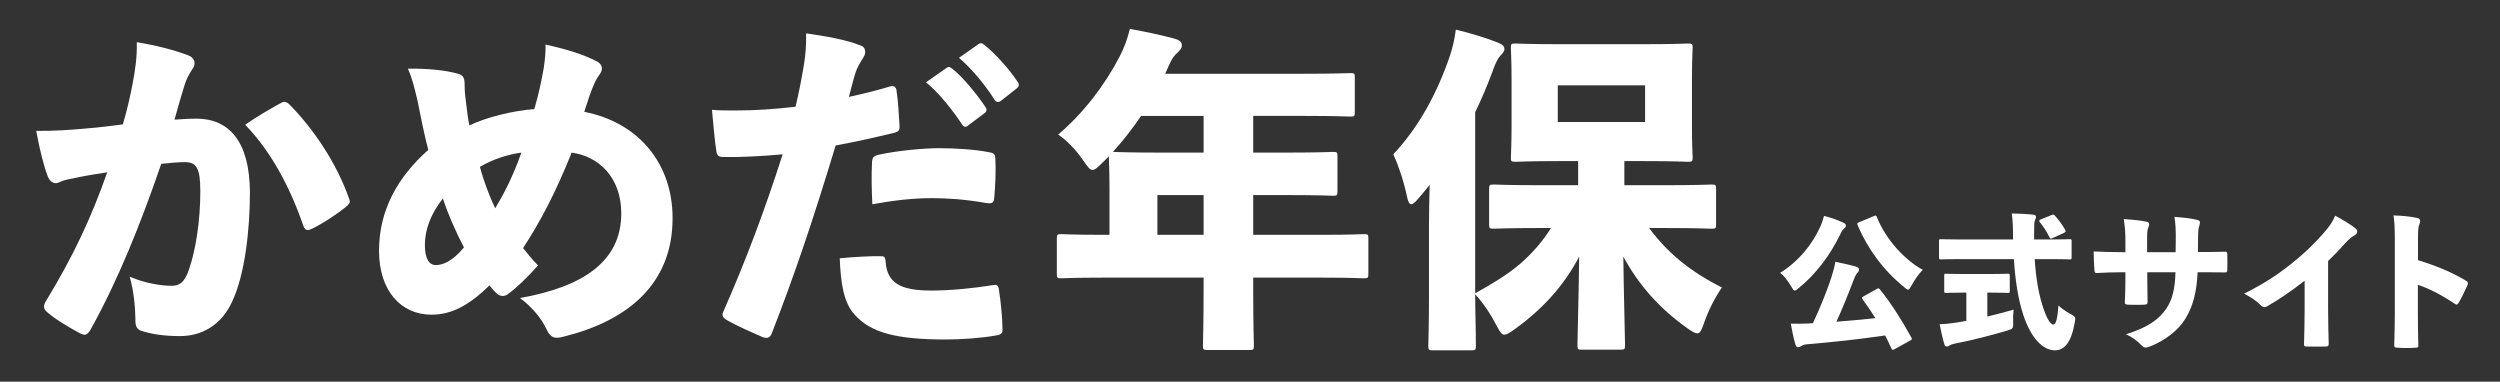
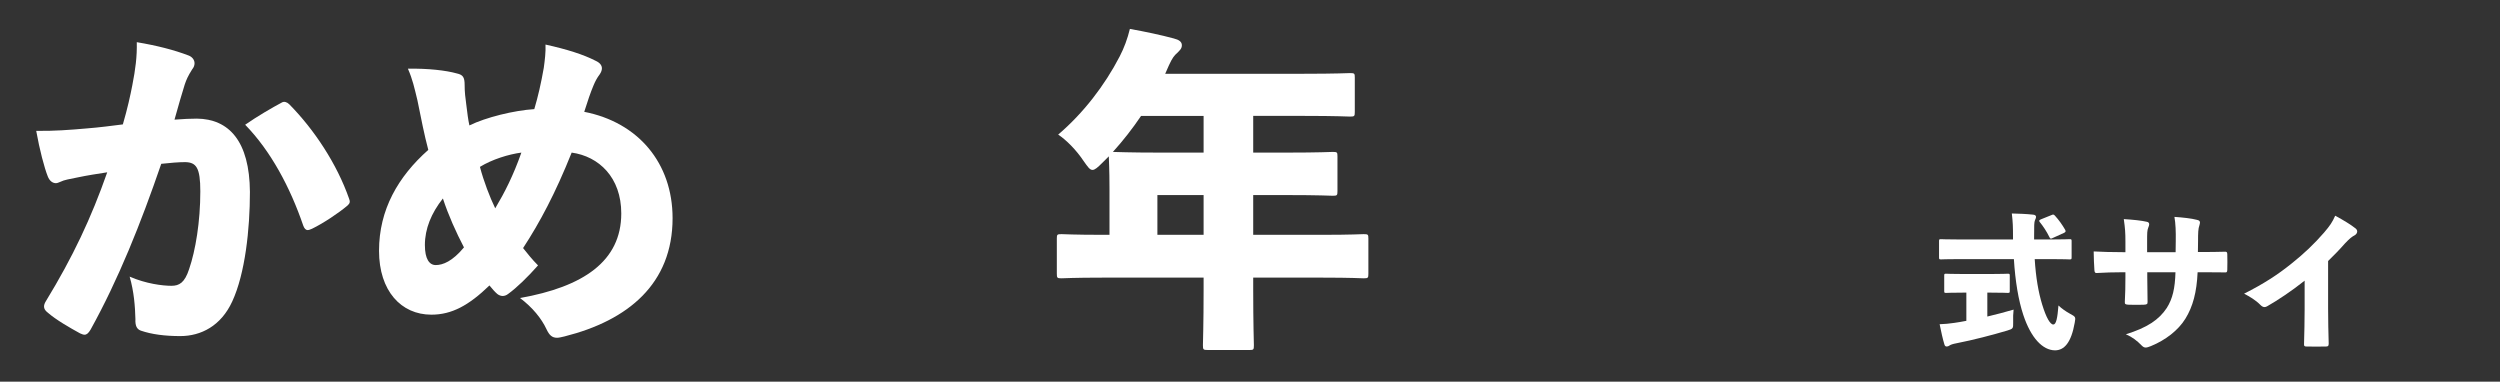
<svg xmlns="http://www.w3.org/2000/svg" id="_レイヤー_1" data-name="レイヤー 1" width="655" height="100" viewBox="0 0 655 100">
  <rect x="0" y="0" width="655" height="100" fill="#333333" stroke="none" />
  <defs>
    <style>
      .cls-1 {
        fill: #fff;
      }
    </style>
  </defs>
  <g>
    <path class="cls-1" d="M34.679,22.267c.801-4.095,1.246-7.389,1.157-11.216,5.341.89,9.792,2.047,13.531,3.472.979.355,1.603,1.157,1.603,2.047,0,.534-.178,1.068-.623,1.603-1.068,1.691-1.514,2.671-1.958,4.006-.89,2.849-1.514,5.074-2.671,9.169,2.226-.178,4.362-.267,5.875-.267,8.368.089,13.798,5.875,13.887,19.228,0,9.703-1.247,21.365-4.629,28.665-2.938,6.409-8.189,9.08-13.62,9.08-4.006,0-7.478-.445-10.327-1.425-.979-.355-1.513-1.157-1.424-3.026-.089-3.294-.356-7.122-1.513-11.128,4.273,1.87,8.635,2.404,10.95,2.404,2.047,0,3.472-.802,4.629-4.362,1.691-4.896,2.938-12.463,2.938-20.386,0-6.231-1.068-7.566-3.917-7.655-1.691,0-3.917.178-6.32.444-5.341,15.579-11.216,30.268-18.516,43.442-.534.89-.979,1.335-1.602,1.335-.356,0-.712-.178-1.158-.356-2.759-1.513-6.32-3.561-8.457-5.43-.712-.534-.979-1.068-.979-1.603,0-.445.178-.89.445-1.335,7.122-11.662,11.929-21.899,16.113-33.828-2.315.356-5.252.802-7.745,1.336-2.136.444-3.472.623-4.54,1.157-.445.178-.801.355-1.157.355-.89,0-1.691-.623-2.136-1.78-.89-2.226-2.137-6.943-3.027-11.929,4.362.089,9.08-.267,13.086-.623,3.472-.267,6.766-.712,9.614-1.068,1.246-4.272,1.958-7.566,2.493-10.326ZM73.937,26.807c.534-.267,1.247-.089,1.87.534,6.499,6.588,12.463,15.578,15.667,24.748.267.712.267,1.157-.445,1.78-2.314,1.958-6.32,4.629-9.258,6.053-.445.179-.801.356-1.157.356-.534,0-.89-.445-1.157-1.157-3.472-10.148-8.546-19.584-15.223-26.439,3.205-2.225,7.033-4.45,9.703-5.875Z" />
    <path class="cls-1" d="M142.477,17.727c.267-1.958.534-4.095.445-6.053,5.608,1.246,9.881,2.581,13.175,4.272,1.157.534,1.603,1.246,1.603,1.959,0,.444-.178.979-.534,1.513-.801,1.068-1.247,1.959-1.691,3.027-.712,1.69-1.514,4.006-2.404,6.854,14.154,2.759,23.146,13.441,23.146,27.862,0,17.182-11.662,26.795-28.309,30.979-.801.178-1.424.355-1.958.355-1.335,0-2.047-.712-2.759-2.225-1.335-2.849-3.65-5.697-6.944-8.19,16.558-2.938,26.528-9.614,26.528-22.166,0-9.436-5.875-14.955-12.997-15.935-4.273,10.683-8.368,18.338-12.73,25.015.979,1.246,2.403,3.027,3.917,4.54-2.76,3.116-5.608,5.875-7.834,7.478-.445.356-.979.534-1.424.534s-.979-.178-1.424-.534c-.623-.534-1.246-1.246-2.047-2.226-5.43,5.253-9.881,7.656-15.222,7.656-7.923,0-13.709-6.231-13.709-16.736,0-10.771,4.985-19.406,12.908-26.438-1.068-4.006-1.87-8.189-2.849-12.997-.801-3.294-1.247-5.43-2.493-8.278,5.252-.089,9.97.444,12.819,1.246,1.603.355,2.047.979,2.047,3.026,0,1.869.178,3.294.445,5.252.267,2.137.445,3.739.801,5.342,4.362-2.137,11.662-3.917,17.002-4.273.979-3.294,1.781-6.766,2.493-10.86ZM111.32,64.195c0,3.649,1.157,5.252,2.849,5.252,1.869,0,4.362-.979,7.389-4.629-2.048-3.917-4.095-8.457-5.52-12.819-3.026,3.828-4.718,7.923-4.718,12.196ZM129.747,54.581c2.493-4.184,4.718-8.546,6.854-14.6-3.382.445-7.655,1.78-10.86,3.739.979,3.738,2.582,7.923,4.006,10.86Z" />
-     <path class="cls-1" d="M233.272,22.623c.801-.268,1.514.178,1.603.979.445,2.938.623,6.409.801,9.347.089,1.157-.267,1.603-1.514,1.869-5.875,1.425-9.97,2.314-15.222,3.294-6.231,20.563-10.949,34.361-16.736,49.228-.534,1.336-1.335,1.336-2.403.979-2.404-1.068-6.41-2.76-9.347-4.451-.979-.534-1.424-1.157-.979-2.136,5.786-13.086,10.949-26.795,15.578-41.306-4.54.445-11.127.801-15.311.712-1.424,0-1.87-.267-2.048-1.513-.445-2.582-.801-7.3-1.157-10.86,1.87.178,3.472.178,6.143.178,5.341,0,10.237-.356,15.756-.979.89-3.828,1.603-7.3,2.226-11.216.356-2.226.623-4.985.534-8.013,5.43.802,10.326,1.603,14.332,3.205.979.356,1.157,1.068,1.157,1.78,0,.445-.267,1.068-.712,1.691-.712,1.246-1.247,1.959-1.78,3.472-.712,2.226-1.158,4.185-1.781,6.499,3.294-.713,7.745-1.78,10.86-2.76ZM231.047,67.133c.712,0,.89.445.979,1.335.356,5.786,4.006,7.656,12.018,7.656,5.074,0,11.217-.623,16.113-1.425.801-.178,1.335,0,1.513.891.534,3.294.979,7.834.979,10.683.089.979-.356,1.424-1.602,1.602-4.006.713-8.991,1.068-13.353,1.068-12.819,0-19.584-1.78-23.768-6.498-2.938-3.205-3.65-8.279-3.917-14.777,3.828-.356,8.19-.623,11.039-.534ZM228.465,42.564c.089-1.336.356-1.691,1.87-2.048,4.896-1.068,11.75-1.691,15.667-1.691,4.451,0,9.703.356,13.175,1.068.89.178,1.603.268,1.603,1.691.178,2.849,0,7.3-.267,9.971-.089,1.691-.534,1.869-2.314,1.602-5.074-.89-9.703-1.246-14.065-1.246-4.985,0-10.237.623-15.579,1.603-.178-3.739-.267-7.655-.089-10.949ZM247.96,17.816c.267-.178.445-.267.623-.267.267,0,.534.178.89.445,2.582,1.958,6.41,6.587,8.724,10.059.178.268.267.445.267.713,0,.355-.178.623-.534.89l-4.273,3.205c-.267.267-.534.355-.712.355-.356,0-.623-.178-.89-.623-2.403-3.649-6.053-8.278-9.436-11.038l5.341-3.739ZM256.328,11.584c.267-.178.445-.267.623-.267.356,0,.624.178,1.068.534,2.849,2.314,6.677,6.587,8.546,9.525.267.267.356.623.356.89s-.089.534-.534.891l-4.184,3.294c-.267.178-.534.267-.712.267-.356,0-.623-.178-.89-.534-2.225-3.561-5.786-8.012-9.347-11.038l5.074-3.562Z" />
    <path class="cls-1" d="M328.34,39.982h8.724c8.635,0,11.572-.178,12.106-.178,1.157,0,1.246.089,1.246,1.157v9.08c0,1.157-.089,1.246-1.246,1.246-.534,0-3.472-.178-12.106-.178h-8.724v10.415h18.16c7.567,0,10.237-.178,10.771-.178,1.157,0,1.246.089,1.246,1.157v9.169c0,1.157-.089,1.246-1.246,1.246-.534,0-3.204-.178-10.771-.178h-18.16v3.115c0,8.991.178,14.065.178,14.6,0,1.157-.089,1.246-1.157,1.246h-10.86c-1.246,0-1.335-.089-1.335-1.246,0-.623.178-5.608.178-14.6v-3.115h-26.439c-7.566,0-10.237.178-10.771.178-1.157,0-1.246-.089-1.246-1.246v-9.169c0-1.068.089-1.157,1.246-1.157.534,0,3.205.178,10.771.178h1.781v-12.195c0-5.074-.178-7.745-.178-8.368l-1.691,1.691c-1.246,1.246-1.958,1.869-2.582,1.869-.712,0-1.246-.801-2.314-2.314-1.958-2.938-4.54-5.52-6.677-6.943,6.587-5.608,12.196-12.908,16.113-20.475,1.157-2.226,2.047-4.629,2.67-7.211,4.006.713,8.19,1.603,11.484,2.493,1.424.355,2.136.89,2.136,1.78s-.534,1.335-1.246,2.047c-.712.624-1.247,1.247-2.137,3.205-.356.712-.623,1.514-.979,2.226h36.32c8.546,0,11.572-.178,12.106-.178,1.157,0,1.246.089,1.246,1.157v8.991c0,1.157-.089,1.246-1.246,1.246-.534,0-3.561-.179-12.106-.179h-13.264v9.614ZM298.964,30.367c-2.226,3.294-4.718,6.499-7.389,9.437.801,0,3.917.178,12.462.178h11.306v-9.614h-16.379ZM303.237,51.109v10.415h12.106v-10.415h-12.106Z" />
-     <path class="cls-1" d="M413.475,42.207h-4.808c-8.101,0-10.949.178-11.572.178-1.157,0-1.246-.089-1.246-1.157,0-.712.178-3.115.178-8.101v-12.552c0-4.896-.178-7.3-.178-8.012,0-1.068.089-1.157,1.246-1.157.623,0,3.472.178,11.572.178h21.988c8.101,0,10.949-.178,11.572-.178,1.157,0,1.246.089,1.246,1.157,0,.623-.178,3.116-.178,8.012v12.552c0,4.985.178,7.478.178,8.101,0,1.068-.089,1.157-1.246,1.157-.623,0-3.472-.178-11.572-.178h-5.074v6.32h10.593c8.547,0,11.573-.178,12.196-.178,1.157,0,1.246.089,1.246,1.246v9.169c0,1.068-.089,1.157-1.246,1.157-.623,0-3.649-.178-12.196-.178h-4.095c4.719,6.409,10.594,11.306,19.051,15.578-1.87,2.76-3.472,5.876-4.719,9.437-.623,1.78-.979,2.581-1.69,2.581-.624,0-1.336-.444-2.493-1.246-7.478-5.252-12.997-11.572-16.914-18.872.09,9.169.445,20.652.445,23.146,0,1.157-.089,1.246-1.246,1.246h-10.06c-1.068,0-1.157-.089-1.157-1.246,0-2.493.356-13.799.445-23.146-3.917,7.566-9.703,13.887-16.914,19.051-1.335.979-2.136,1.424-2.67,1.424-.712,0-1.157-.712-1.959-2.226-1.691-3.205-3.472-5.964-5.697-8.368,0,4.451.179,8.991.179,13.442,0,1.157-.09,1.246-1.247,1.246h-9.97c-1.157,0-1.246-.089-1.246-1.246,0-.623.178-5.074.178-13.353v-18.249c0-3.294.089-6.944.178-10.505-.979,1.246-2.047,2.493-3.026,3.65-.801.979-1.424,1.424-1.78,1.424-.534,0-.891-.712-1.157-2.137-.891-4.184-2.314-8.278-3.561-10.949,6.766-7.211,11.572-16.201,14.866-25.904.623-1.959,1.157-4.006,1.513-6.766,3.917.979,7.567,2.047,10.95,3.383,1.157.444,1.78.89,1.78,1.691,0,.712-.445,1.067-1.068,1.78-.534.534-1.157,1.603-2.048,4.095-1.335,3.649-2.849,7.211-4.54,10.683v47.447c4.185-2.314,8.279-4.718,11.929-7.834,3.027-2.67,5.786-5.786,7.923-9.258h-2.938c-8.368,0-11.395.178-12.018.178-1.157,0-1.246-.089-1.246-1.157v-9.169c0-1.157.089-1.246,1.246-1.246.623,0,3.649.178,12.018.178h10.06v-6.32ZM431.011,31.97v-9.614h-22.878v9.614h22.878Z" />
  </g>
  <g>
-     <path class="cls-1" d="M476.965,59.299c.348-.773.618-1.586.928-2.746,1.856.503,3.675,1.121,5.067,1.779.464.193.657.464.657.773,0,.271-.077.464-.387.696-.425.31-.696.734-1.044,1.509-2.785,5.763-6.576,10.637-10.869,14.118-.542.464-.852.696-1.122.696-.31,0-.503-.387-.929-1.122-.89-1.508-1.973-2.862-2.862-3.52,4.72-2.939,8.316-7.233,10.561-12.185ZM496.382,91.482c-.502.271-.618.232-.851-.232-.503-1.121-1.044-2.243-1.625-3.365-6.808,1.006-13.615,1.741-20.539,2.321-.735.077-1.083.231-1.432.464-.348.232-.58.31-.851.31-.349,0-.58-.31-.696-.773-.426-1.393-.812-3.249-1.199-5.416,1.663.039,3.172.039,4.564-.038.387-.039.812-.039,1.237-.077,1.974-4.217,3.714-8.549,4.836-12.03.464-1.431.812-2.708,1.044-4.062,1.935.426,3.521.735,5.3,1.238.503.154.89.387.89.734s-.078.542-.349.852c-.348.348-.58.734-1.044,1.896-1.315,3.52-2.862,7.349-4.526,10.985,3.404-.271,6.809-.542,10.212-.929-1.044-1.663-2.166-3.326-3.326-4.912-.116-.193-.193-.31-.193-.388,0-.154.116-.231.425-.425l3.404-1.896c.232-.116.349-.193.464-.193.155,0,.271.116.465.348,2.939,3.675,5.569,7.775,8.161,12.494.232.426.271.542-.31.852l-4.062,2.243ZM490.929,56.63c.541-.271.618-.193.812.271,2.438,5.957,7.233,11.141,12.03,13.81-.929.851-2.089,2.514-2.939,4.062-.426.734-.619,1.121-.929,1.121-.232,0-.542-.231-1.045-.696-5.453-4.409-9.554-10.057-12.146-16.168-.193-.503-.116-.58.387-.812l3.83-1.586Z" />
    <path class="cls-1" d="M513.328,67.886c-3.365,0-4.525.077-4.758.077-.503,0-.541-.038-.541-.58v-4.178c0-.502.038-.541.541-.541.232,0,1.393.077,4.758.077h14.08v-.541c0-2.747-.039-3.984-.31-6.267,1.856.039,3.791.116,5.608.31.465.038.735.271.735.541,0,.349-.154.619-.271.89-.232.542-.232,1.393-.232,4.41v.657h4.525c3.365,0,4.526-.077,4.758-.077.503,0,.542.039.542.541v4.178c0,.542-.039.58-.542.58-.231,0-1.393-.077-4.758-.077h-4.37c.309,4.874.967,8.665,1.973,11.952,1.044,3.404,2.089,5.184,2.9,5.184.735,0,1.083-1.586,1.354-4.989.734.734,2.011,1.624,3.017,2.166,1.509.812,1.509.851,1.238,2.359-.929,5.299-2.785,7.233-5.184,7.233-3.211-.039-6.267-3.211-8.277-9.245-1.276-3.829-2.128-8.896-2.476-14.66h-14.312ZM520.678,82.933c2.282-.541,4.642-1.16,6.885-1.817-.115.89-.154,2.204-.115,3.403.038,1.548-.039,1.625-1.548,2.089-3.906,1.16-8.936,2.476-13.306,3.327-1.045.193-1.509.387-1.741.541-.348.232-.541.31-.812.31-.31,0-.503-.154-.618-.58-.387-1.238-.89-3.481-1.238-5.261,1.315-.039,2.515-.155,3.829-.349,1.006-.154,2.051-.309,3.172-.541v-7.388h-.734c-3.211,0-4.294.077-4.564.077-.464,0-.503-.039-.503-.542v-3.945c0-.503.039-.541.503-.541.271,0,1.354.077,4.564.077h7.04c3.21,0,4.293-.077,4.525-.077.503,0,.542.038.542.541v3.945c0,.503-.039.542-.542.542-.232,0-1.315-.077-4.525-.077h-.812v6.266ZM537.465,56.359c.503-.232.619-.193.968.193.928,1.006,1.896,2.359,2.63,3.636.232.464.155.619-.348.851l-2.901,1.315c-.503.271-.657.232-.89-.271-.696-1.432-1.625-2.824-2.476-3.868-.31-.387-.232-.503.232-.735l2.784-1.121Z" />
    <path class="cls-1" d="M577.399,66.029c1.856,0,3.714-.039,5.416-.077.618-.039.696.116.734.618.039,1.277.039,2.94,0,4.178-.038.58-.154.658-.696.619-1.393,0-3.326-.039-5.222-.039h-1.856c-.232,5.223-1.238,9.013-3.211,12.185-1.896,3.057-5.222,5.609-9.013,7.156-.58.232-1.006.387-1.393.387-.348,0-.657-.154-1.006-.503-1.237-1.276-2.476-2.243-4.178-2.979,5.57-1.701,8.704-3.829,10.715-6.885,1.548-2.437,2.166-5.184,2.282-9.361h-7.388v1.277c0,2.127.038,5.028.077,6.459.039.619-.193.735-1.006.773-1.237.039-2.63.039-3.906,0-.89-.038-1.083-.154-1.045-.734.116-2.128.155-4.217.155-6.421v-1.354h-.658c-2.166,0-5.183.078-6.691.193-.58.078-.735-.154-.773-.734-.116-1.315-.155-3.249-.193-4.912,2.089.115,4.758.193,7.658.193h.658v-2.785c0-2.321-.078-3.404-.426-5.88,2.515.155,4.681.387,5.995.696.465.077.658.31.658.657,0,.232-.077.503-.232.852-.31.773-.31,1.393-.31,3.713v2.747h7.466l.038-2.94c.039-2.437-.038-4.564-.348-6.305,2.166.154,4.448.387,5.88.773.618.116.812.349.812.735,0,.193-.077.425-.154.734-.31.852-.349,1.857-.349,4.217l-.038,2.746h1.547Z" />
    <path class="cls-1" d="M603.815,73.533c-3.288,2.631-7.117,5.184-9.786,6.692-.271.154-.503.231-.735.231-.387,0-.734-.231-1.083-.58-1.314-1.315-2.746-2.127-4.255-2.939,5.106-2.553,8.819-4.99,12.34-7.813,3.365-2.669,6.072-5.261,8.587-8.162,1.586-1.856,2.166-2.708,2.939-4.448,2.166,1.16,4.178,2.398,5.377,3.365.271.232.387.503.387.773,0,.349-.231.735-.619.967-.734.388-1.314.812-2.591,2.167-1.315,1.508-2.901,3.133-4.41,4.603v12.494c0,3.133.077,6.267.155,9.129,0,.657-.193.773-.696.773-1.664.039-3.481.039-5.145,0-.542,0-.658-.154-.619-.735.077-3.056.154-5.686.154-8.974v-7.543Z" />
-     <path class="cls-1" d="M633.521,68.156c4.216,1.315,8.394,2.901,12.416,5.3.465.271.658.464.658.735,0,.154-.039.309-.116.502-.619,1.432-1.548,3.365-2.321,4.643-.193.309-.31.464-.503.464-.116,0-.31-.077-.541-.232-3.714-2.476-6.847-4.022-9.632-4.951v7.736c0,2.824.039,4.99.116,8.007.077.619-.116.735-.696.735-1.547.116-3.172.116-4.758,0-.696,0-.851-.116-.851-.696.077-3.404.154-5.725.154-8.123v-19.302c0-3.521-.116-5.067-.349-6.537,2.282.077,4.449.271,6.189.657.58.155.812.426.812.812,0,.271-.116.619-.271,1.006-.194.426-.31,1.315-.31,3.288v5.956Z" />
  </g>
</svg>